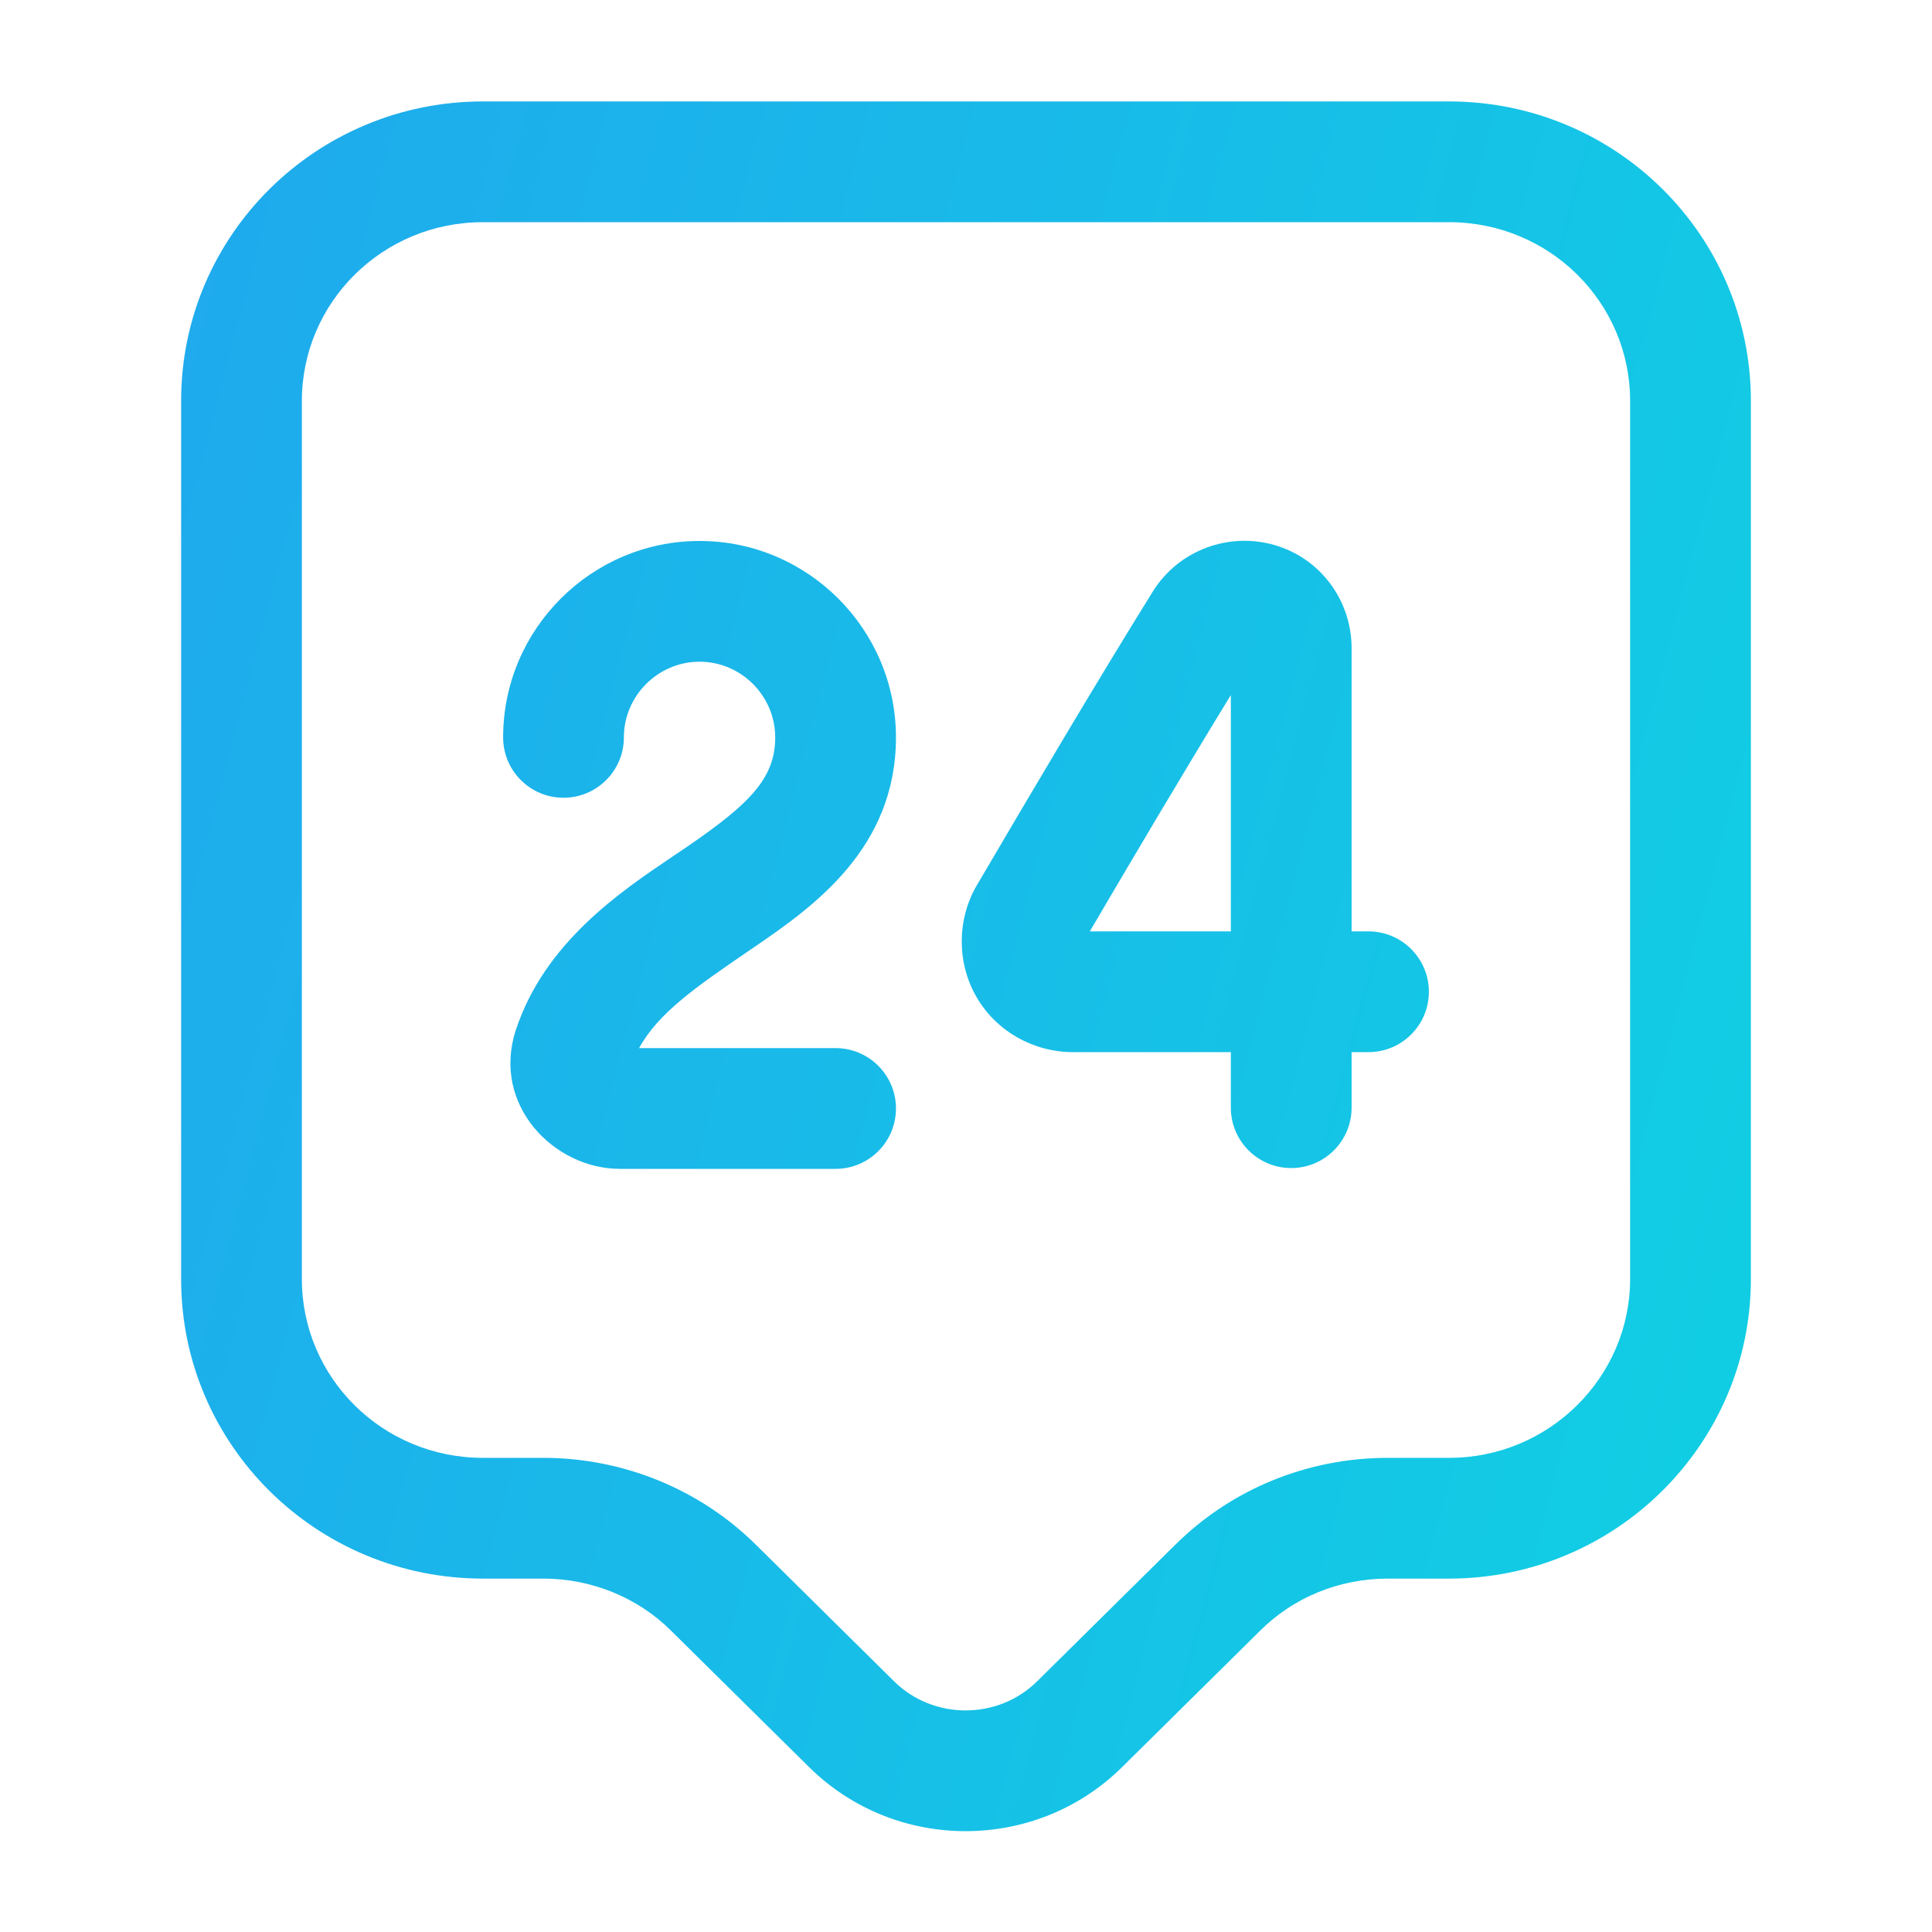
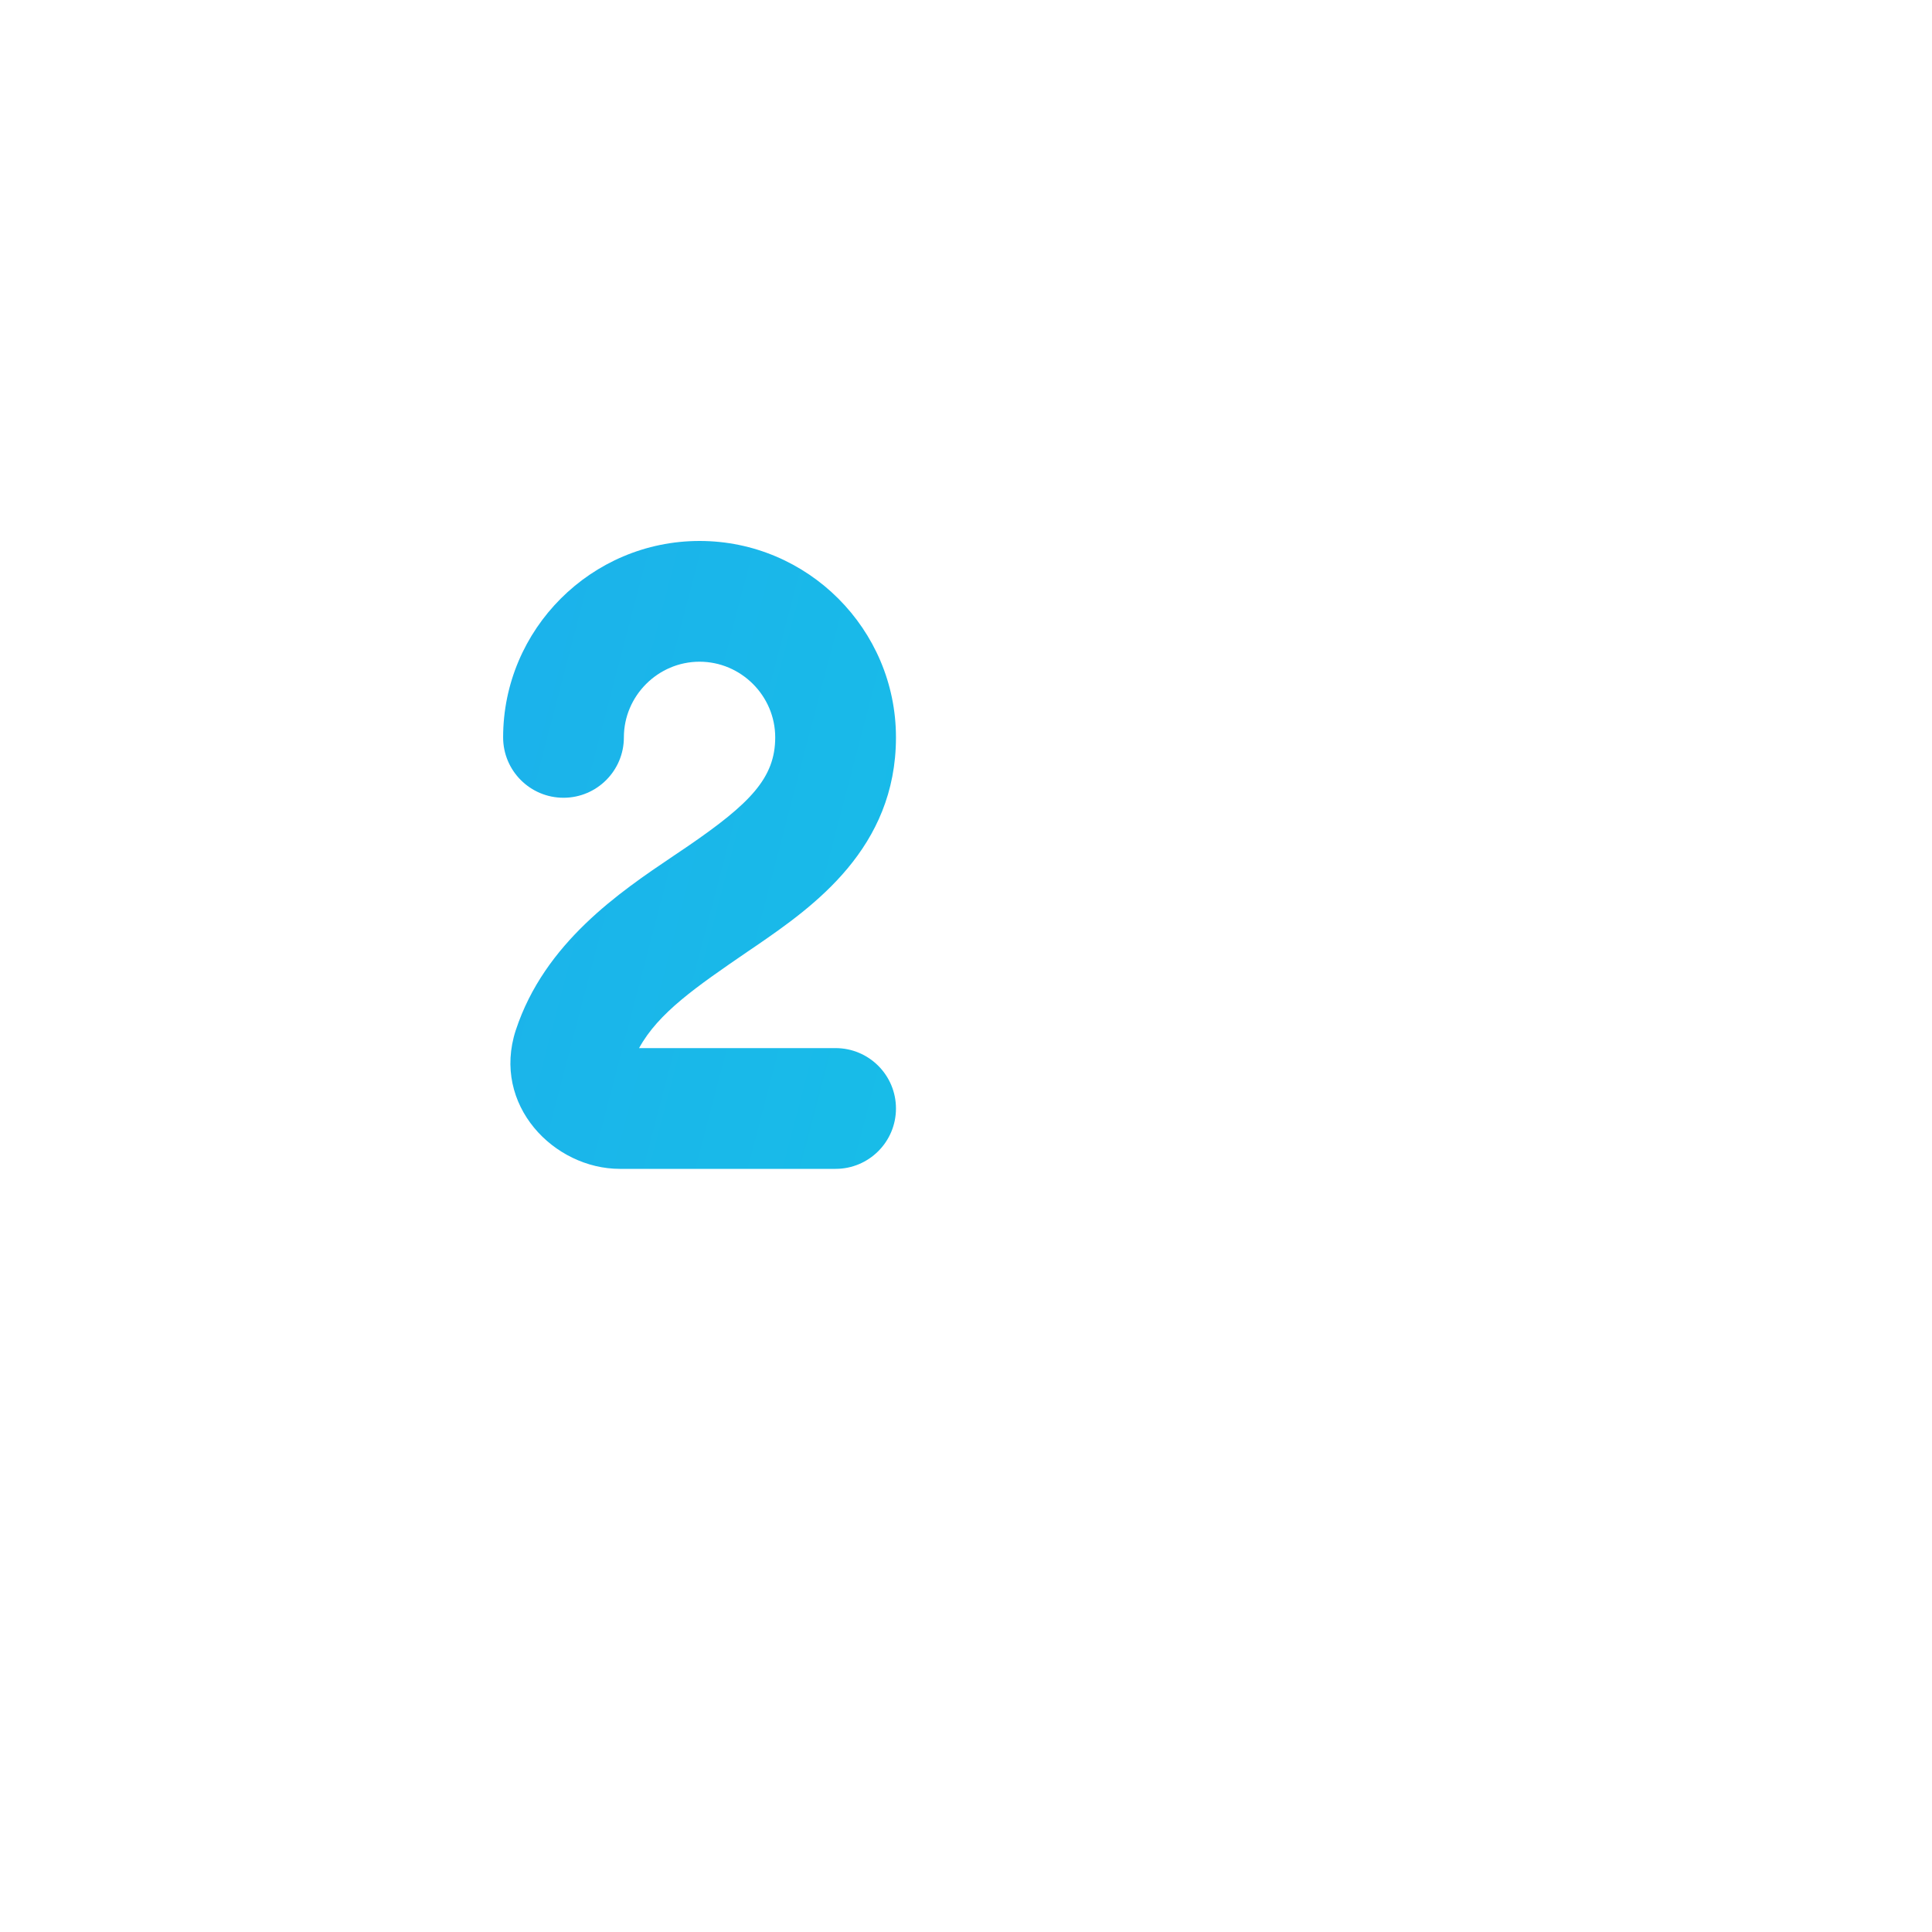
<svg xmlns="http://www.w3.org/2000/svg" width="36" height="36" viewBox="0 0 36 36" fill="none">
-   <path fill-rule="evenodd" clip-rule="evenodd" d="M9 4.14C7.121 4.14 5.625 5.641 5.625 7.47V23.835C5.625 25.664 7.121 27.165 9 27.165H10.125C11.599 27.165 13.041 27.742 14.098 28.797C14.099 28.798 14.1 28.799 14.101 28.799L16.66 31.329C16.66 31.329 16.66 31.329 16.66 31.329C17.392 32.052 18.592 32.052 19.324 31.33M19.324 31.33L21.884 28.799C21.885 28.799 21.886 28.798 21.887 28.797C22.942 27.743 24.369 27.165 25.86 27.165H27C28.876 27.165 30.375 25.651 30.375 23.835V7.47C30.375 5.641 28.878 4.14 27 4.14H9M3.375 7.47C3.375 4.379 5.899 1.89 9 1.89H27C30.102 1.89 32.625 4.379 32.625 7.47V23.835C32.625 26.909 30.104 29.415 27 29.415H25.86C24.952 29.415 24.1 29.766 23.476 30.39L23.471 30.395L20.906 32.93C19.298 34.518 16.688 34.518 15.08 32.931L12.514 30.395L12.509 30.39C11.886 29.767 11.02 29.415 10.125 29.415H9C5.899 29.415 3.375 26.926 3.375 23.835V7.47Z" fill="url(#paint0_linear_418_3287)" />
  <path fill-rule="evenodd" clip-rule="evenodd" d="M13.035 12.33C12.261 12.33 11.625 12.966 11.625 13.74C11.625 14.361 11.121 14.865 10.5 14.865C9.879 14.865 9.375 14.361 9.375 13.74C9.375 11.724 11.019 10.08 13.035 10.08C15.051 10.08 16.695 11.724 16.695 13.74C16.695 15.804 15.16 16.889 14.094 17.621C14.042 17.656 13.992 17.69 13.942 17.724C12.965 18.394 12.27 18.871 11.908 19.53H15.57C16.191 19.53 16.695 20.034 16.695 20.655C16.695 21.276 16.191 21.78 15.57 21.78H11.55C10.324 21.78 9.158 20.592 9.61 19.198L9.612 19.193C10.148 17.566 11.552 16.621 12.546 15.951C12.642 15.887 12.733 15.825 12.82 15.766C13.977 14.972 14.445 14.496 14.445 13.74C14.445 12.966 13.809 12.33 13.035 12.33Z" fill="url(#paint1_linear_418_3287)" />
-   <path fill-rule="evenodd" clip-rule="evenodd" d="M21.491 11.006C21.973 10.249 22.891 9.916 23.733 10.152C24.608 10.396 25.185 11.195 25.185 12.075V17.355H25.5C26.121 17.355 26.625 17.859 26.625 18.48C26.625 19.101 26.121 19.605 25.5 19.605H25.185V20.64C25.185 21.261 24.681 21.765 24.06 21.765C23.439 21.765 22.935 21.261 22.935 20.64V19.605H19.995C19.263 19.605 18.57 19.223 18.196 18.579C17.829 17.945 17.829 17.14 18.196 16.506L18.199 16.501C19.22 14.76 20.396 12.77 21.484 11.017L21.491 11.006ZM22.935 17.355V12.951C22.056 14.388 21.139 15.937 20.307 17.355H22.935Z" fill="url(#paint2_linear_418_3287)" />
  <defs>
    <linearGradient id="paint0_linear_418_3287" x1="1.662" y1="-0.124" x2="43.565" y2="10.862" gradientUnits="userSpaceOnUse">
      <stop stop-color="#20A7EE" />
      <stop offset="1" stop-color="#0ED5E1" />
    </linearGradient>
    <linearGradient id="paint1_linear_418_3287" x1="1.662" y1="-0.124" x2="43.565" y2="10.862" gradientUnits="userSpaceOnUse">
      <stop stop-color="#20A7EE" />
      <stop offset="1" stop-color="#0ED5E1" />
    </linearGradient>
    <linearGradient id="paint2_linear_418_3287" x1="1.662" y1="-0.124" x2="43.565" y2="10.862" gradientUnits="userSpaceOnUse">
      <stop stop-color="#20A7EE" />
      <stop offset="1" stop-color="#0ED5E1" />
    </linearGradient>
  </defs>
</svg>